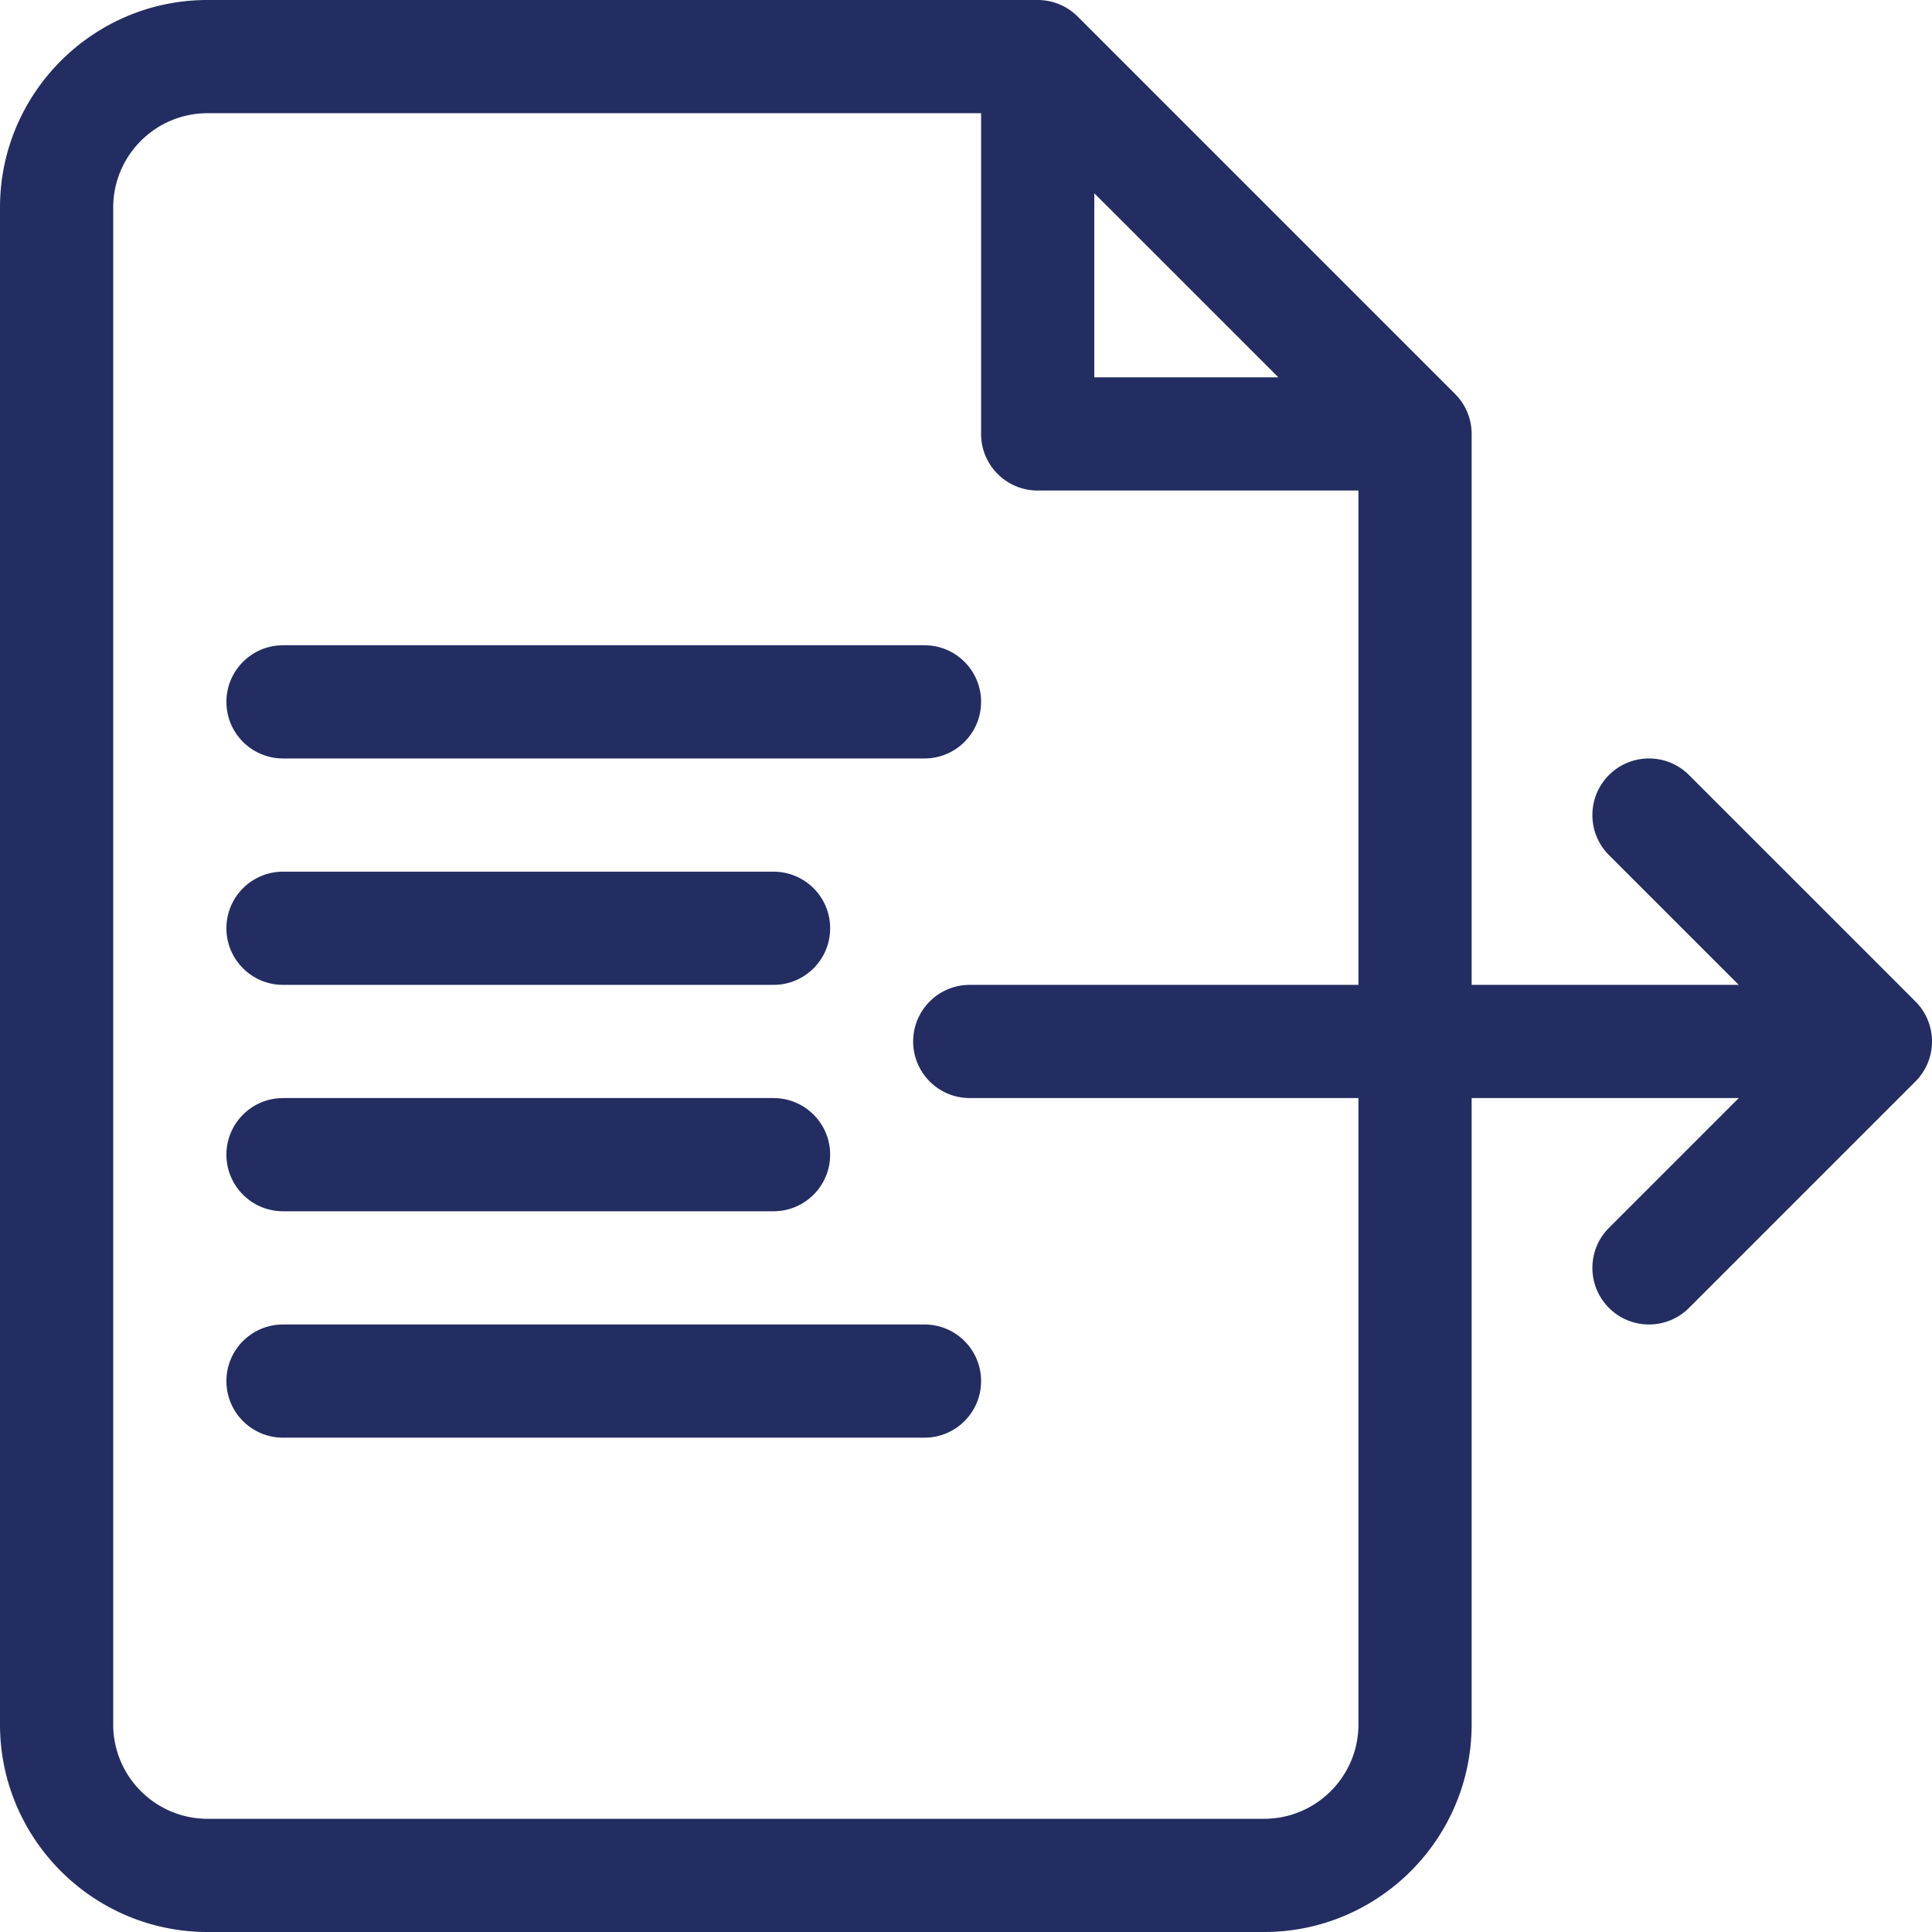
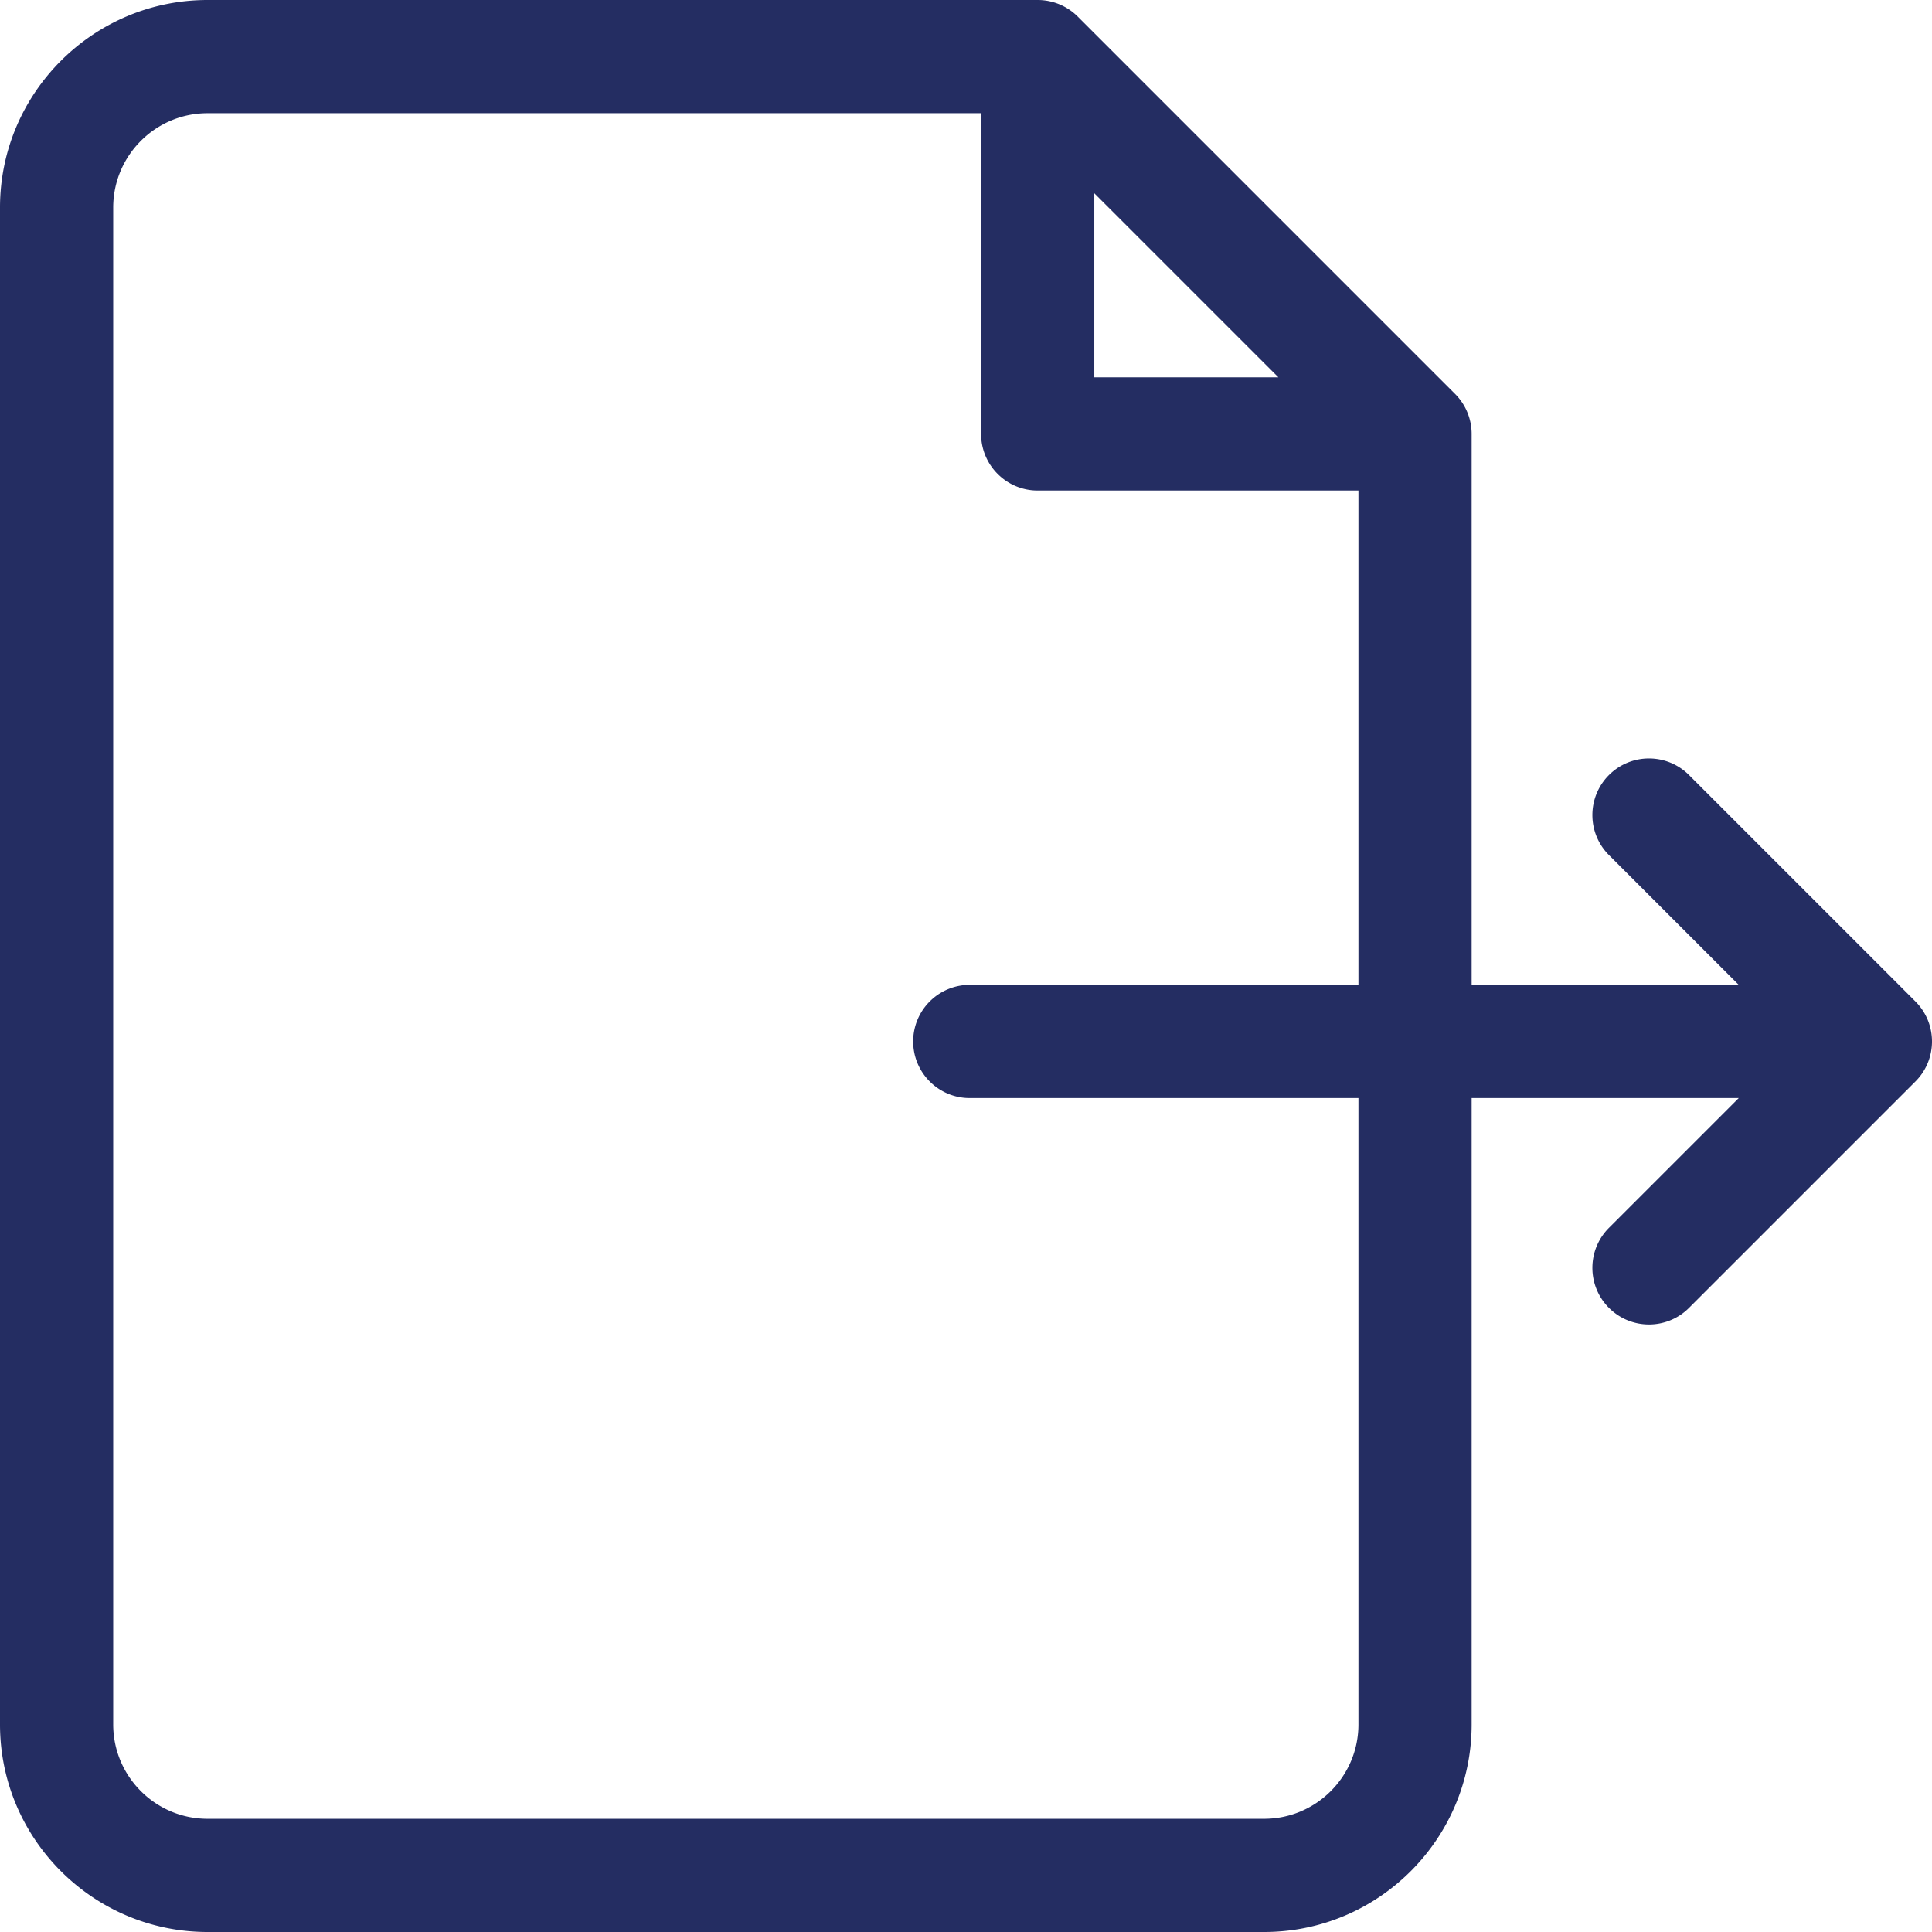
<svg xmlns="http://www.w3.org/2000/svg" width="512px" height="512px" x="0" y="0" viewBox="0 0 512 512" style="enable-background:new 0 0 512 512" xml:space="preserve" class="" transform="rotate(0) scale(1, 1)">
  <g>
-     <path d="M75 201h170c8.284 0 15-6.716 15-15s-6.716-15-15-15H75c-8.284 0-15 6.716-15 15s6.716 15 15 15zM75 261h130c8.284 0 15-6.716 15-15s-6.716-15-15-15H75c-8.284 0-15 6.716-15 15s6.716 15 15 15zM75 321h130c8.284 0 15-6.716 15-15s-6.716-15-15-15H75c-8.284 0-15 6.716-15 15s6.716 15 15 15zM245 351H75c-8.284 0-15 6.716-15 15s6.716 15 15 15h170c8.284 0 15-6.716 15-15s-6.716-15-15-15z" fill="#242d62" opacity="1" />
    <path d="m507.606 265.394-60-60c-5.857-5.858-15.355-5.858-21.213 0s-5.858 15.355 0 21.213L460.787 261H390V115c0-3.978-1.58-7.793-4.394-10.606l-99.996-100A14.998 14.998 0 0 0 275.004 0H55C24.673 0 0 24.673 0 55v402c0 30.327 24.673 55 55 55h280c30.327 0 55-24.673 55-55V291h70.787l-34.394 34.394c-5.858 5.858-5.858 15.355 0 21.213C429.322 349.536 433.161 351 437 351s7.678-1.464 10.606-4.394l60-60c5.859-5.857 5.859-15.354 0-21.212zM338.787 100H290V51.214zM360 457c0 13.785-11.215 25-25 25H55c-13.785 0-25-11.215-25-25V55c0-13.785 11.215-25 25-25h205v85c0 8.284 6.716 15 15 15h85v131H257c-8.284 0-15 6.716-15 15s6.716 15 15 15h103z" fill="#242d62" opacity="1" />
  </g>
</svg>